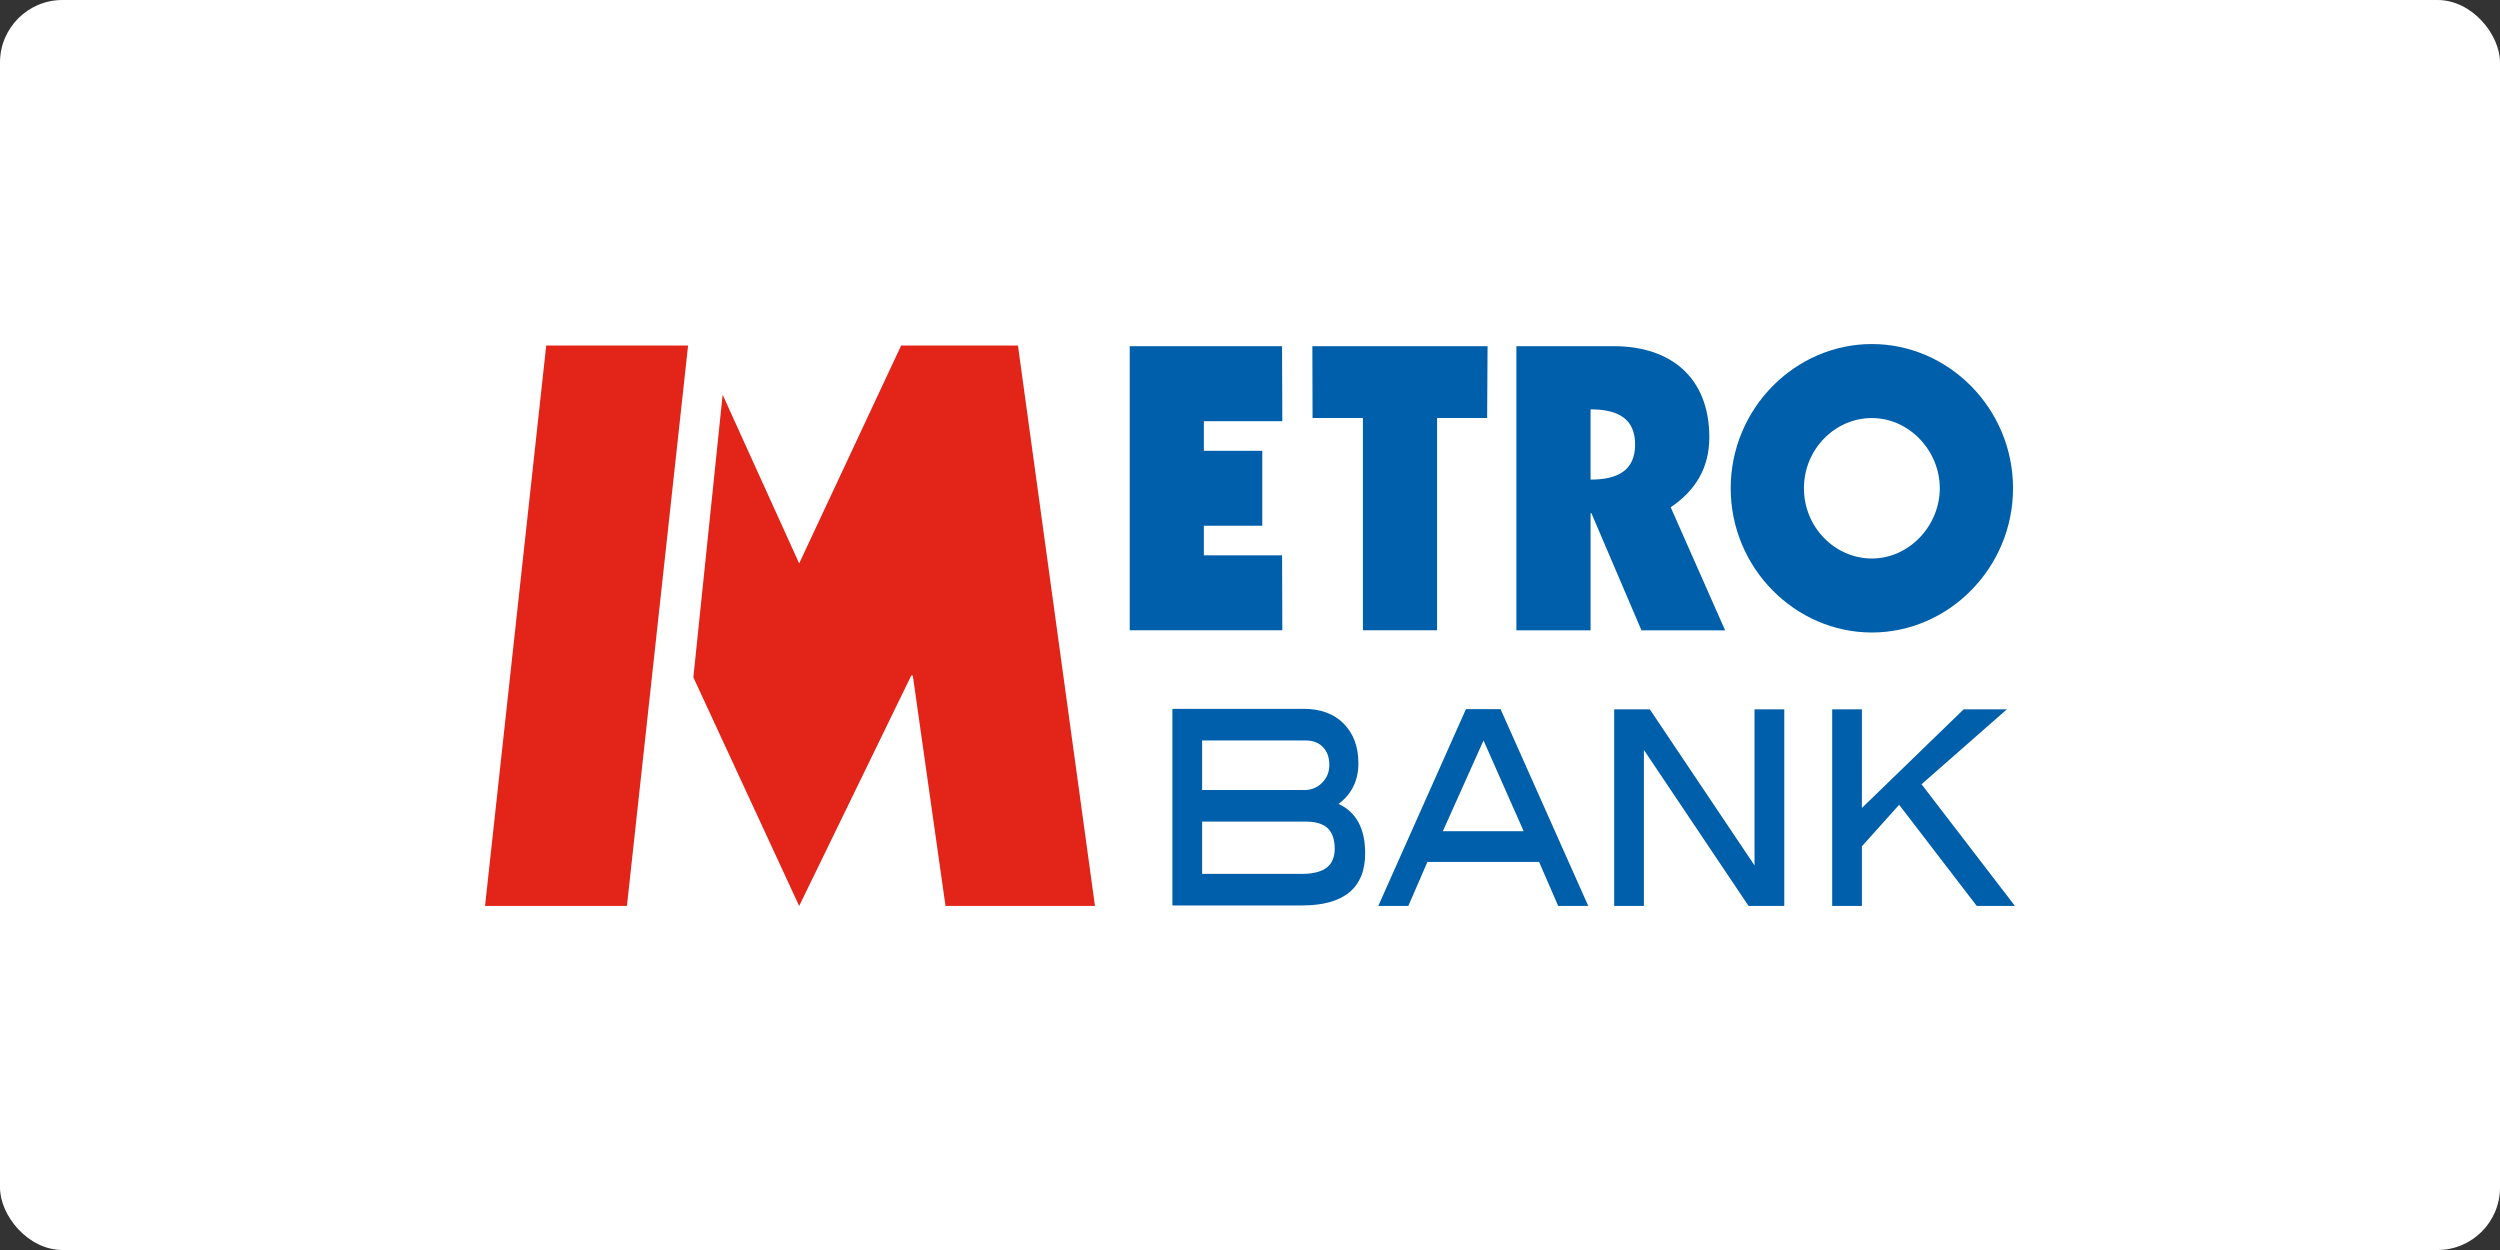
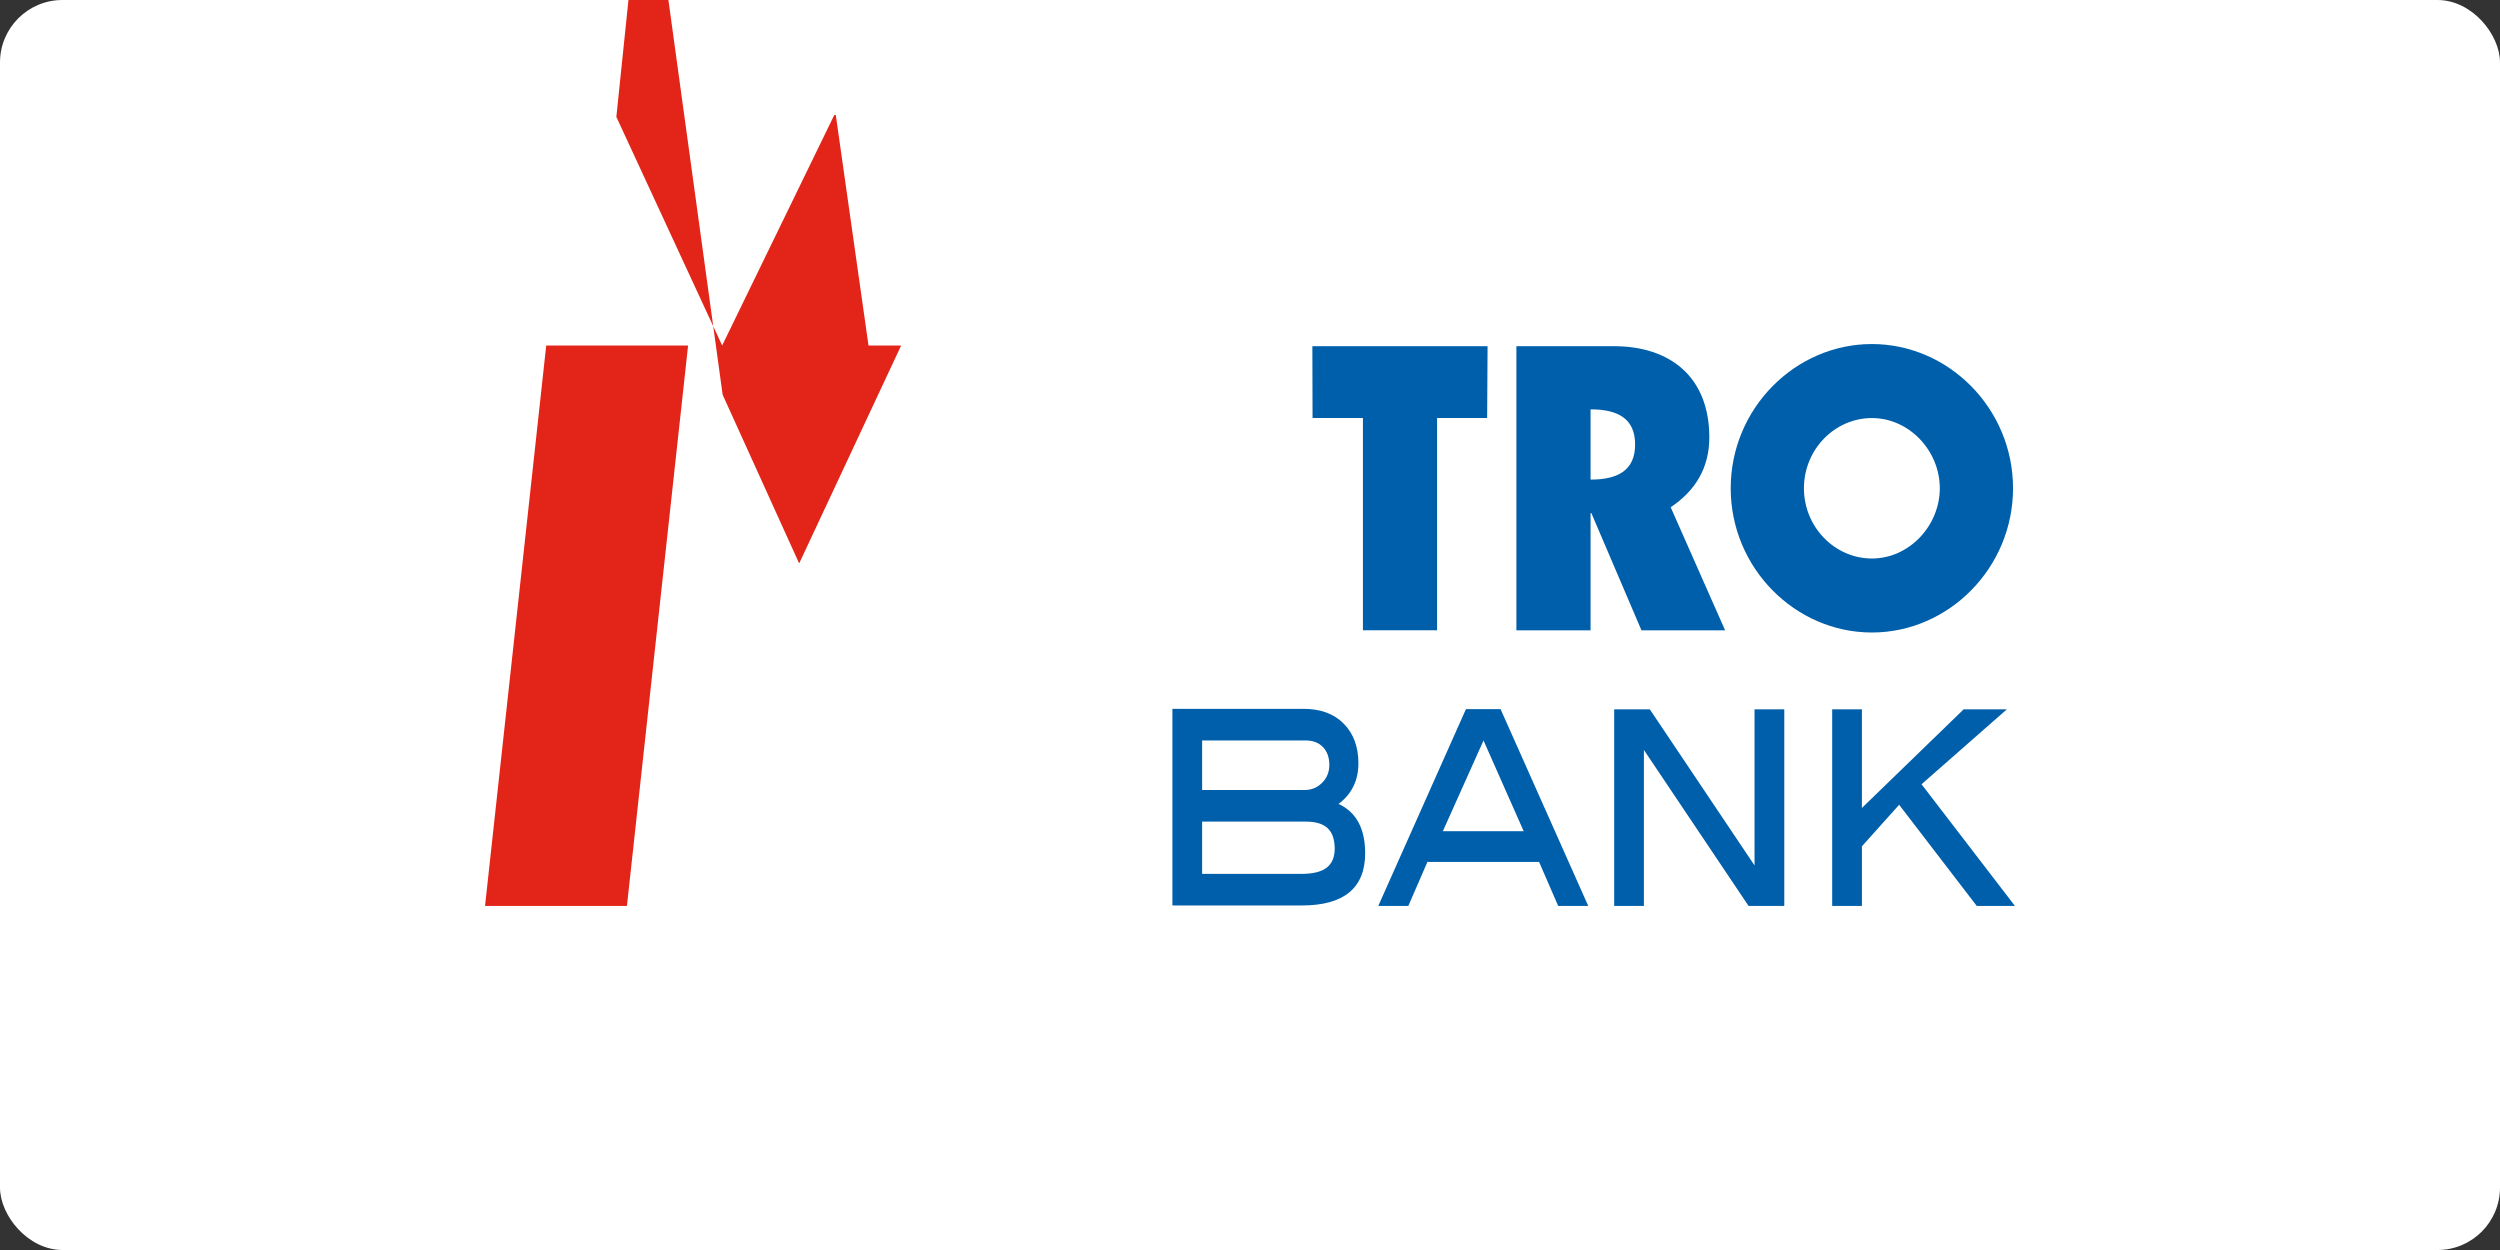
<svg xmlns="http://www.w3.org/2000/svg" id="Layer_2" data-name="Layer 2" viewBox="0 0 600 300">
  <rect x="0" y="0" width="600" height="300" fill="#333333" stroke="none" />
  <defs>
    <style>
      .cls-1 {
        fill: #fff;
      }

      .cls-2 {
        fill: #005faa;
      }

      .cls-3 {
        fill: #e32418;
      }
    </style>
  </defs>
  <rect class="cls-1" width="600" height="300" rx="15" ry="15" />
  <g>
-     <path class="cls-3" d="M173.436,94.737l18.365,40.484,24.477-52.3h28.032l18.483,134.51h-35.869l-7.849-55.306h-.371l-26.903,55.306-25.394-54.867,7.029-67.827Z" />
+     <path class="cls-3" d="M173.436,94.737l18.365,40.484,24.477-52.3h28.032h-35.869l-7.849-55.306h-.371l-26.903,55.306-25.394-54.867,7.029-67.827Z" />
    <path class="cls-3" d="M131.093,82.921l-14.685,134.51h34.054l14.679-134.51h-34.048Z" />
-     <path class="cls-2" d="M271.133,83.086h36.552l.072,18.003h-18.833v7.098h14.021v17.991h-14.021v7.11h18.773l.059,17.984h-36.623v-68.186Z" />
    <path class="cls-2" d="M314.968,83.086h42.05l-.103,17.242h-12.016v50.944h-17.797v-50.944h-12.09l-.044-17.242Z" />
    <path class="cls-2" d="M381.735,115.105c6.633,0,10.69-2.273,10.69-8.435s-4.057-8.423-10.69-8.423v16.859ZM363.932,83.084h23.389c13.54,0,22.915,7.4,22.915,21.886,0,7.291-3.309,12.78-9.271,16.768l13.06,29.535h-20.077l-12.019-28.123h-.193v28.123h-17.803v-68.189Z" />
    <path class="cls-2" d="M449.252,100.334c-8.888,0-16.307,7.509-16.307,16.846s7.419,16.862,16.307,16.862c8.978,0,16.3-7.884,16.3-16.862s-7.322-16.846-16.3-16.846M449.252,151.802c-18.418,0-33.882-15.477-33.882-34.621s15.465-34.612,33.882-34.612,33.876,15.471,33.876,34.612-15.477,34.621-33.876,34.621" />
    <path class="cls-2" d="M312.538,209.731h-24.028v-12.539h25.045c4.631.047,6.736,2.064,6.78,6.493-.031,4.067-2.454,5.997-7.796,6.047M288.51,177.711h24.783c1.809,0,3.193.53,4.204,1.578,1.023,1.054,1.541,2.467,1.541,4.307,0,1.687-.574,3.1-1.725,4.263-1.157,1.169-2.551,1.749-4.294,1.749h-24.508v-11.897ZM321.241,192.938c3.175-2.339,4.781-5.638,4.774-9.764.006-3.907-1.163-7.095-3.502-9.477-2.345-2.386-5.573-3.574-9.611-3.574h-31.525v47.186h31.098c4.99-.006,8.772-1.023,11.336-3.125,2.563-2.102,3.833-5.283,3.826-9.405.012-5.872-2.133-9.898-6.396-11.841" />
    <path class="cls-2" d="M346.287,199.481l9.758-21.767,9.636,21.767h-19.394ZM360.136,170.186h-8.308l-21.044,47.245h7.213l4.581-10.569h26.803l4.587,10.569h7.216l-21.05-47.245Z" />
    <path class="cls-2" d="M427.91,217.107v-.321.321ZM419.658,217.432l-25.119-37.441v37.441h-7.132v-47.186h8.551l25.129,37.456v-37.456h7.141v47.186h-8.57Z" />
    <path class="cls-2" d="M483.19,216.912l.402.518h-9.168l-18.63-24.284-8.934,9.964v14.32h-7.135v-47.186h7.135l-.006,23.669,24.418-23.669h10.366l-20.47,17.975,22.023,28.693Z" />
  </g>
</svg>